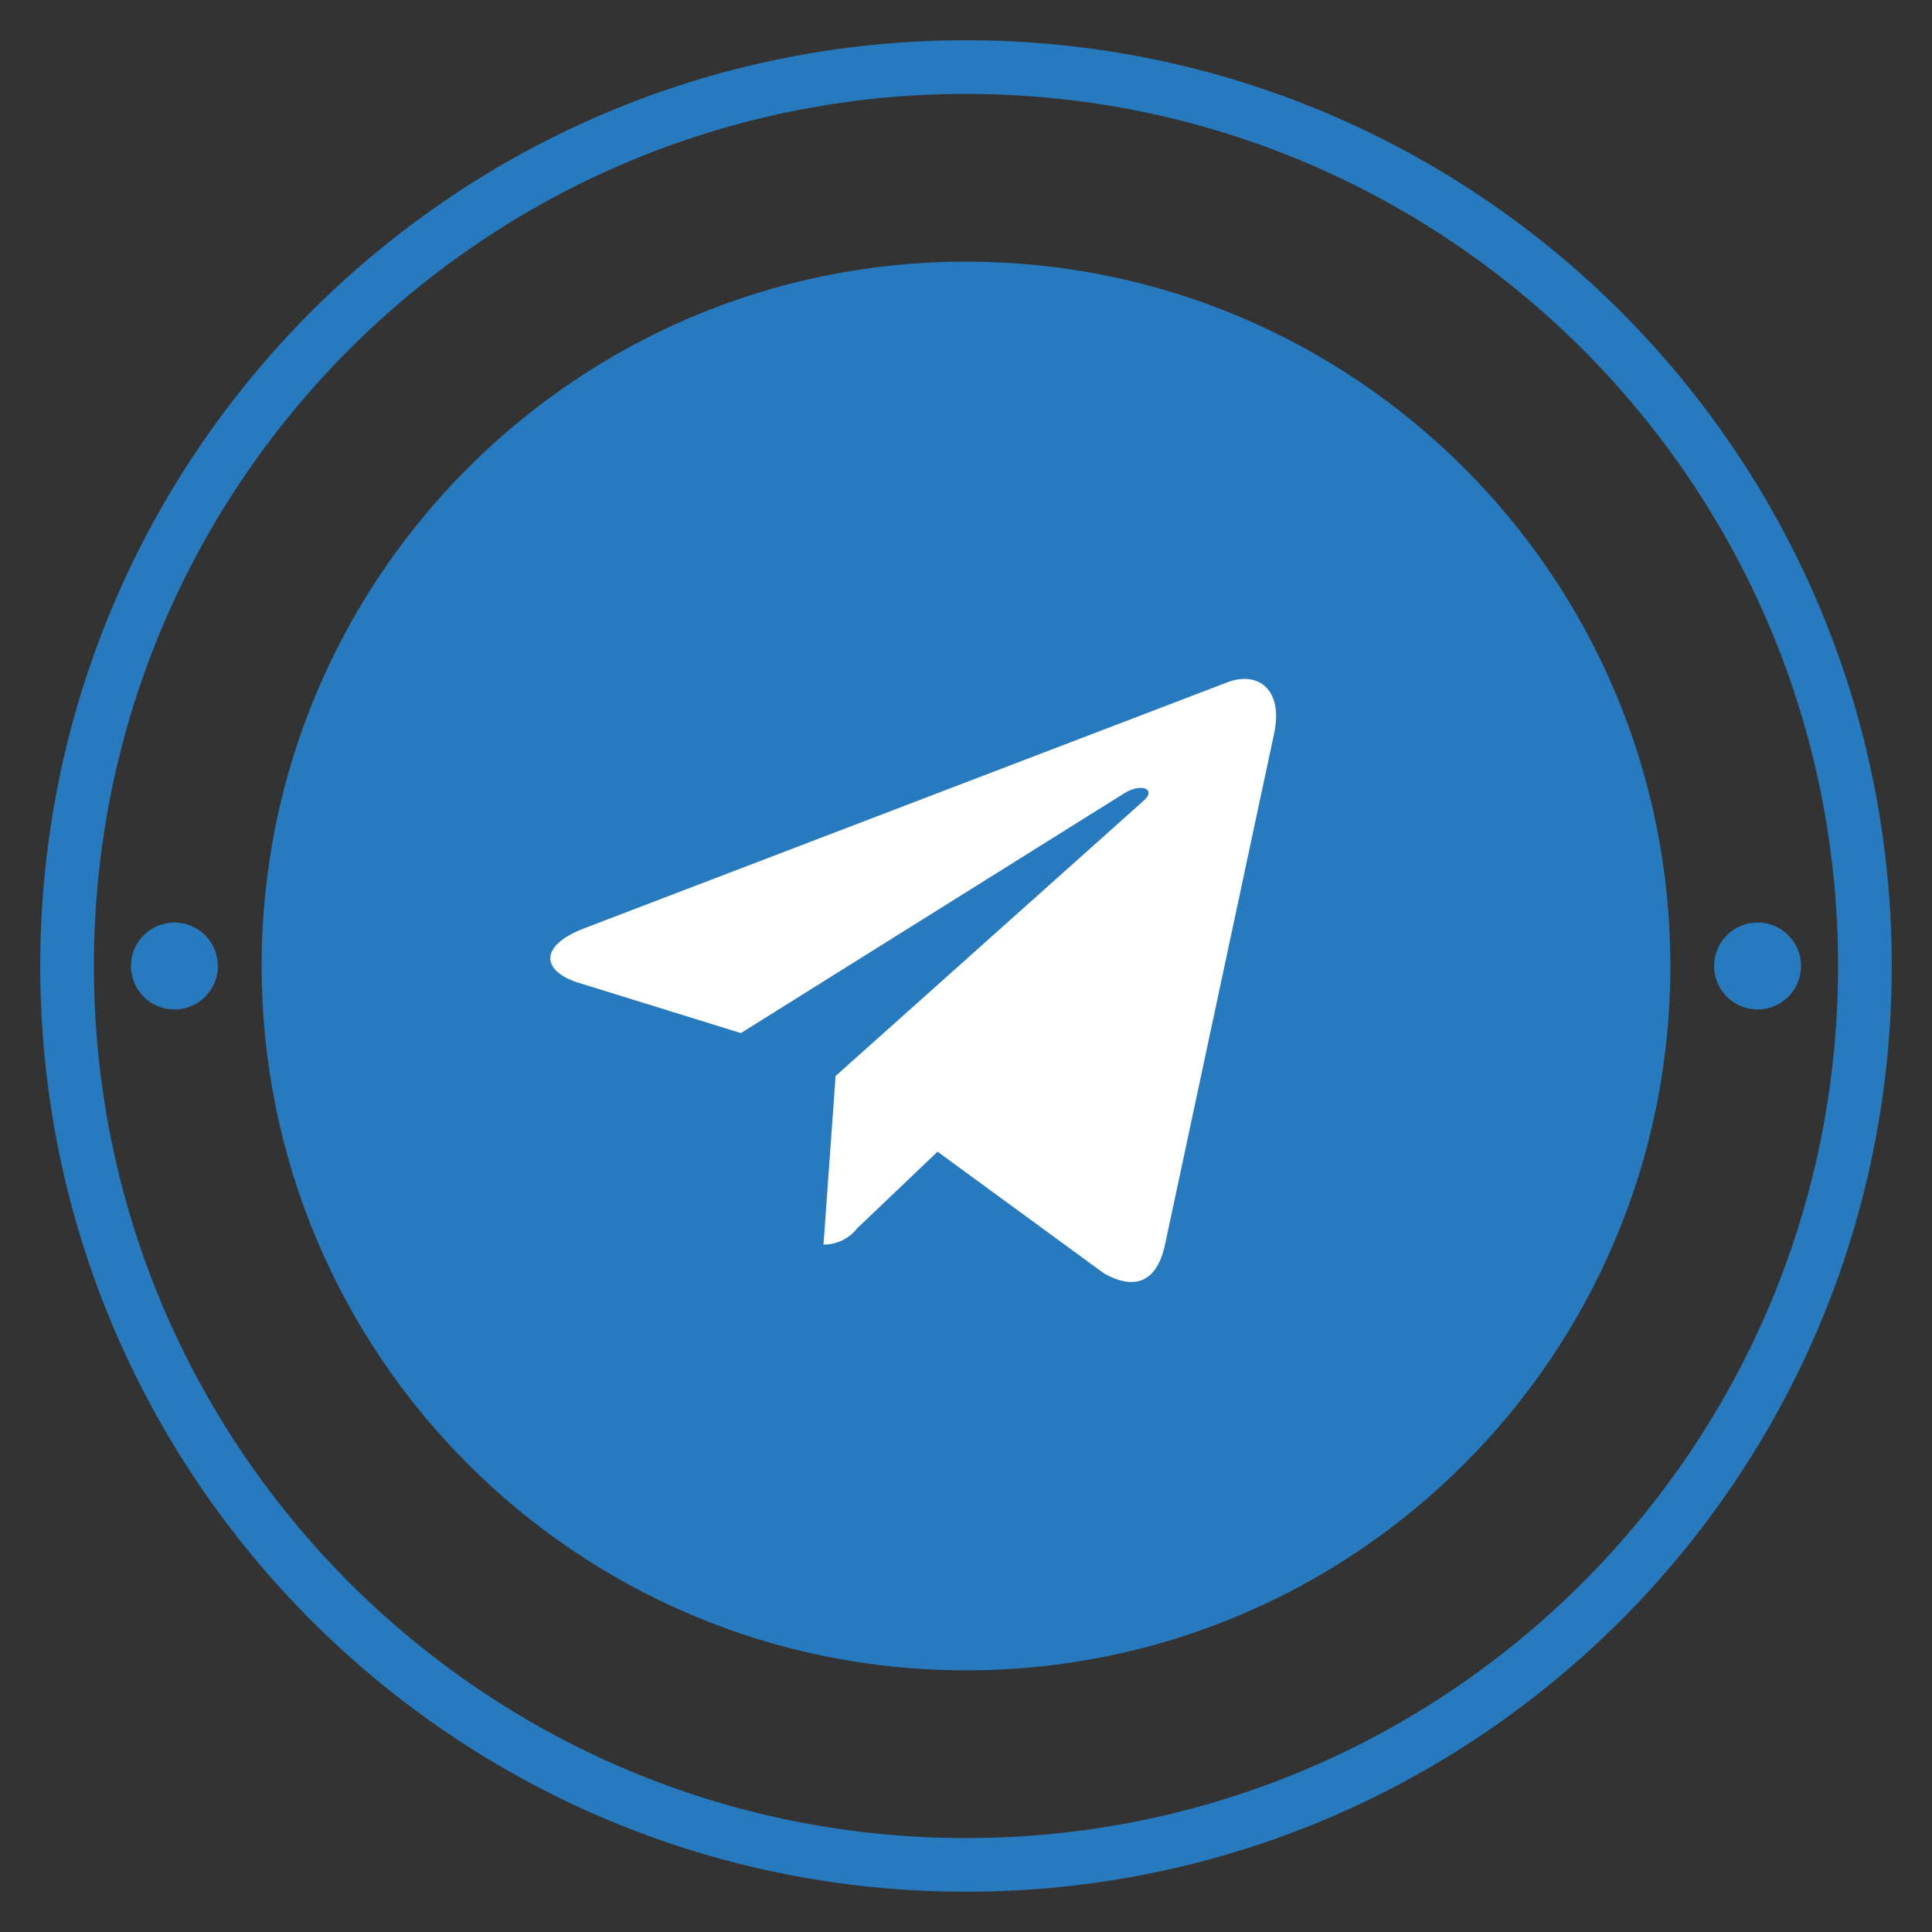
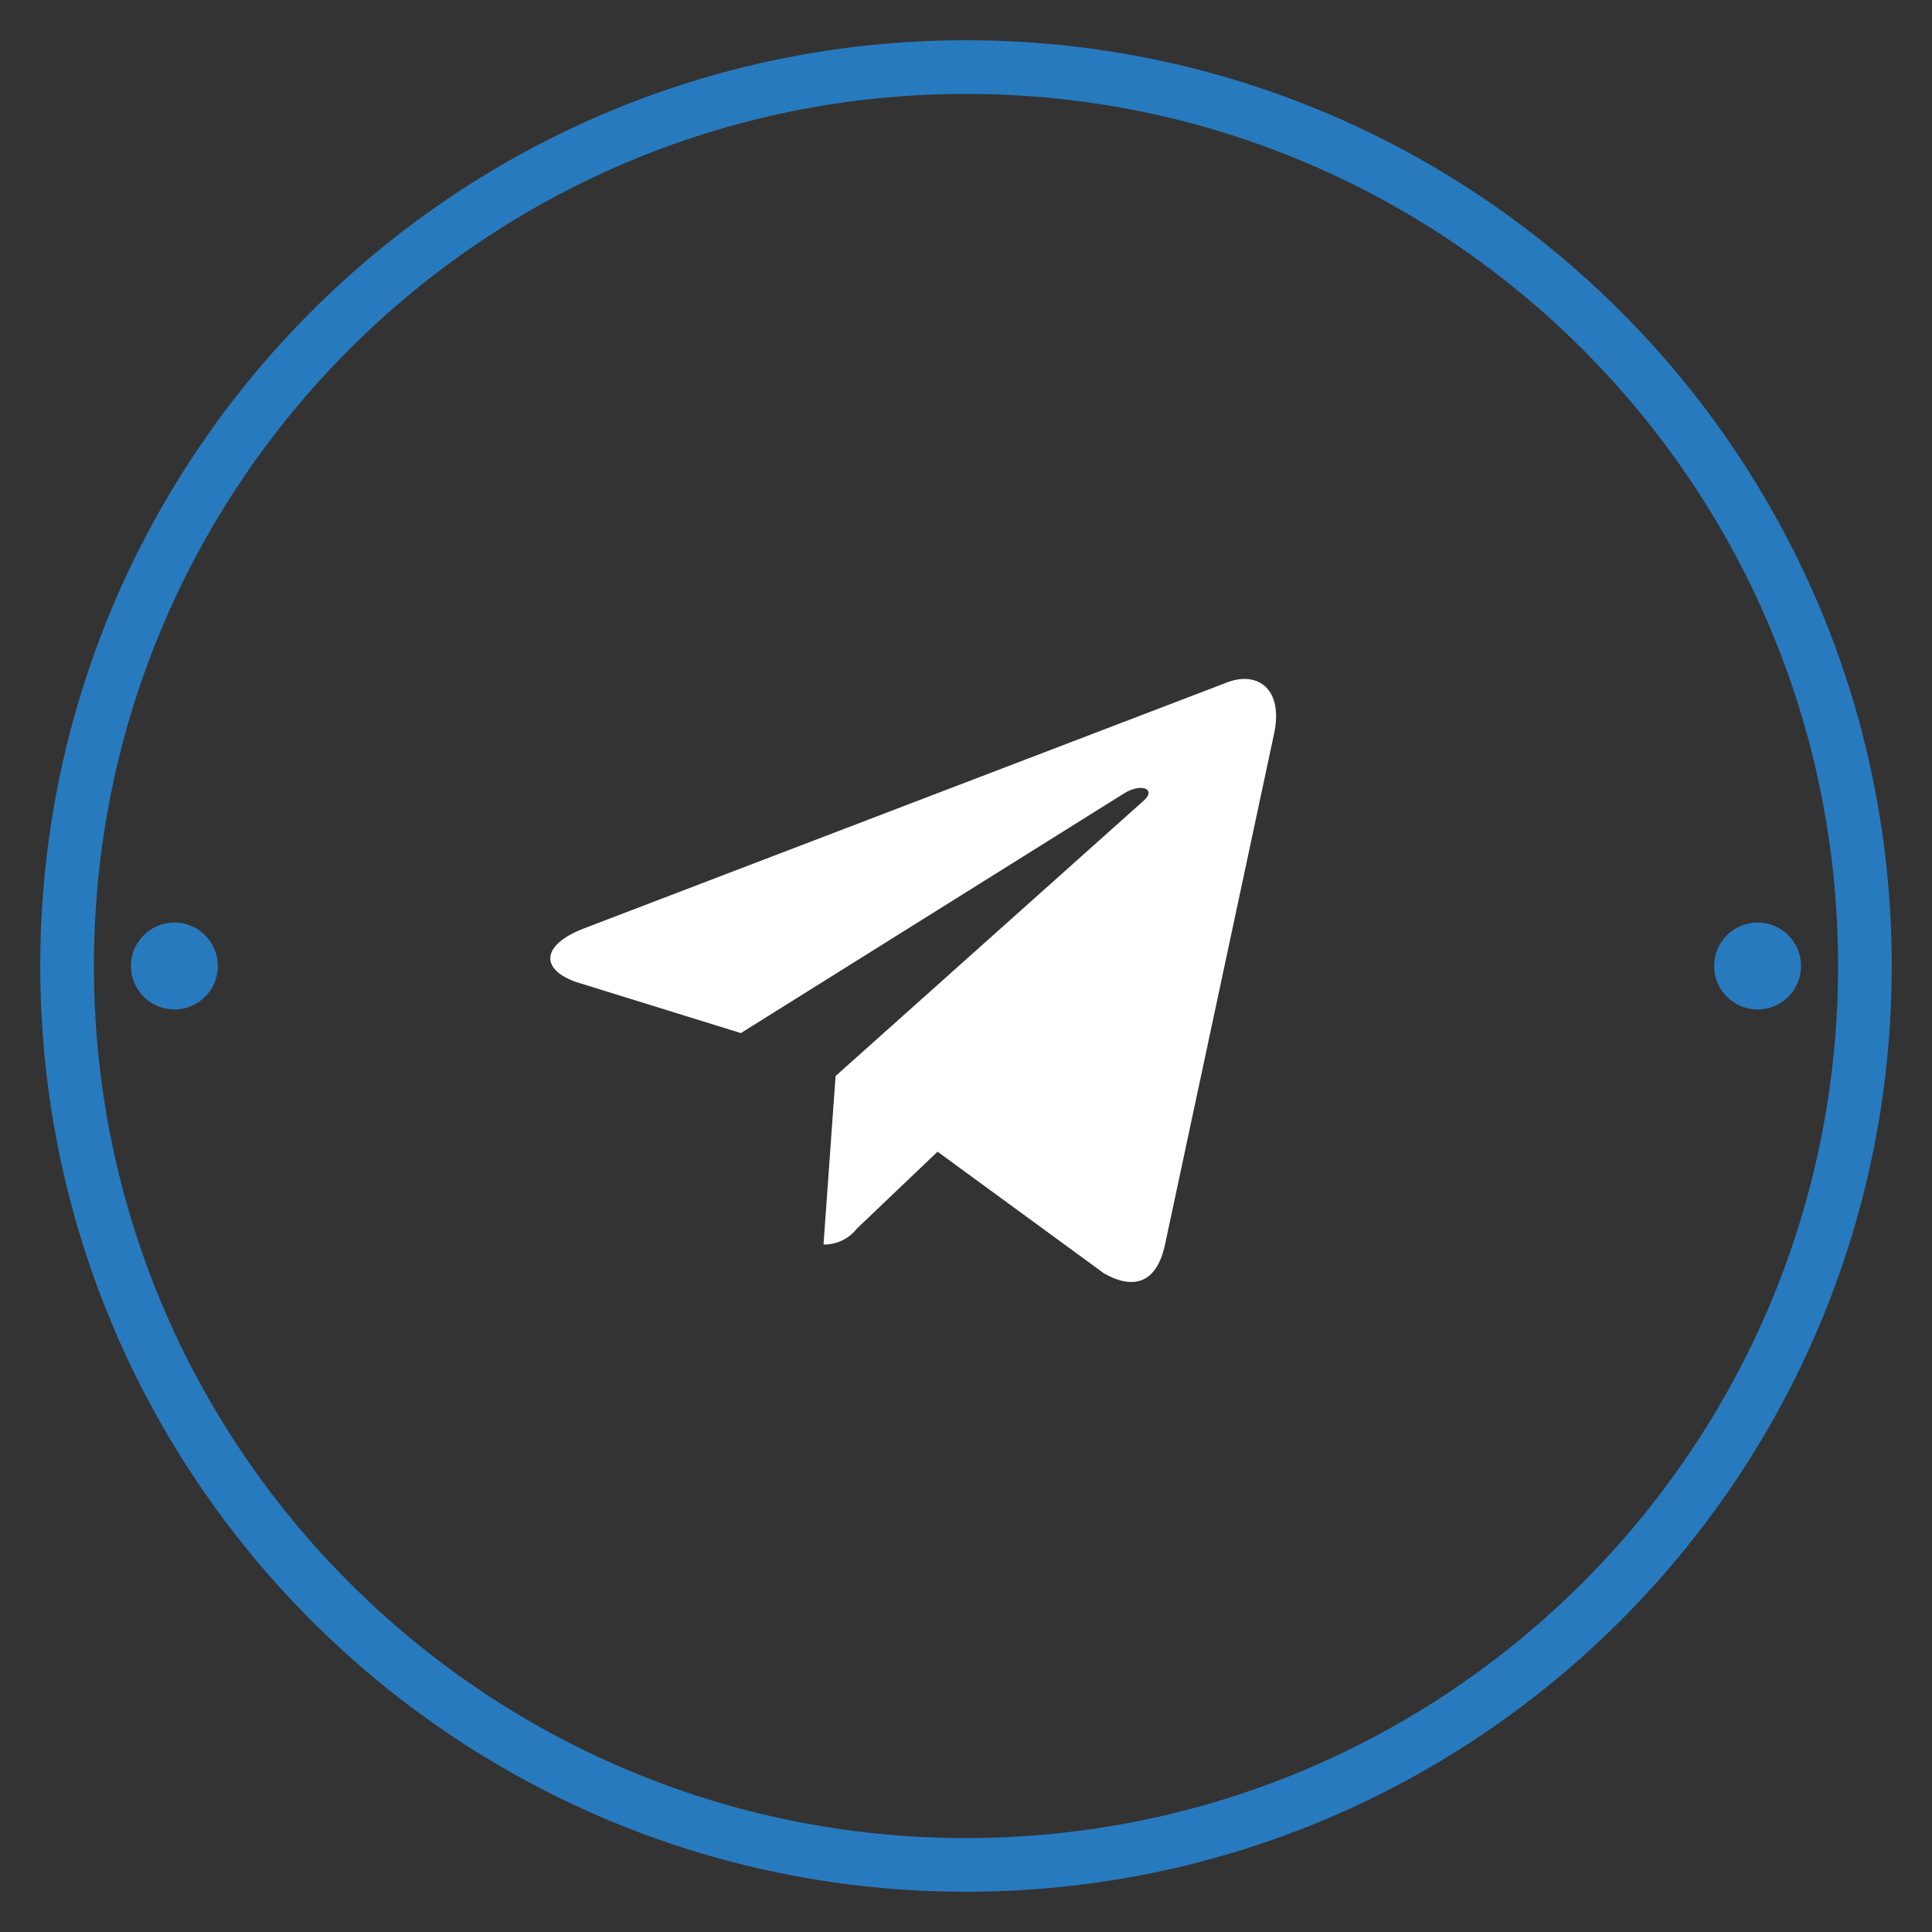
<svg xmlns="http://www.w3.org/2000/svg" width="36" height="36" viewBox="0 0 36 36" fill="none">
  <rect x="0" y="0" width="36" height="36" fill="#333333" stroke="none" />
-   <path d="M18 31.125C25.249 31.125 31.125 25.249 31.125 18C31.125 10.751 25.249 4.875 18 4.875C10.751 4.875 4.875 10.751 4.875 18C4.875 25.249 10.751 31.125 18 31.125Z" fill="#287ABE" />
  <path d="M18 34.75C27.251 34.75 34.75 27.251 34.75 18C34.75 8.749 27.251 1.25 18 1.25C8.749 1.25 1.25 8.749 1.25 18C1.25 27.251 8.749 34.75 18 34.75Z" stroke="#287ABE" stroke-miterlimit="10" />
  <path d="M32.75 18.81C33.198 18.81 33.56 18.447 33.56 18C33.56 17.553 33.198 17.19 32.75 17.19C32.303 17.19 31.94 17.553 31.94 18C31.94 18.447 32.303 18.81 32.75 18.81Z" fill="#287ABE" />
  <path d="M3.25 18.81C3.698 18.81 4.06 18.447 4.06 18C4.06 17.553 3.698 17.19 3.25 17.19C2.803 17.19 2.44 17.553 2.44 18C2.44 18.447 2.803 18.81 3.25 18.81Z" fill="#287ABE" />
  <path d="M15.57 20.05L15.345 23.19C15.465 23.192 15.584 23.165 15.693 23.113C15.801 23.061 15.896 22.985 15.97 22.89L17.47 21.46L20.575 23.73C21.145 24.05 21.545 23.885 21.7 23.23L23.74 13.675C23.92 12.835 23.435 12.505 22.88 12.71L10.88 17.3C10.065 17.615 10.075 18.07 10.74 18.3L13.805 19.25L20.92 14.8C21.255 14.575 21.56 14.7 21.31 14.92L15.57 20.05Z" fill="white" />
</svg>